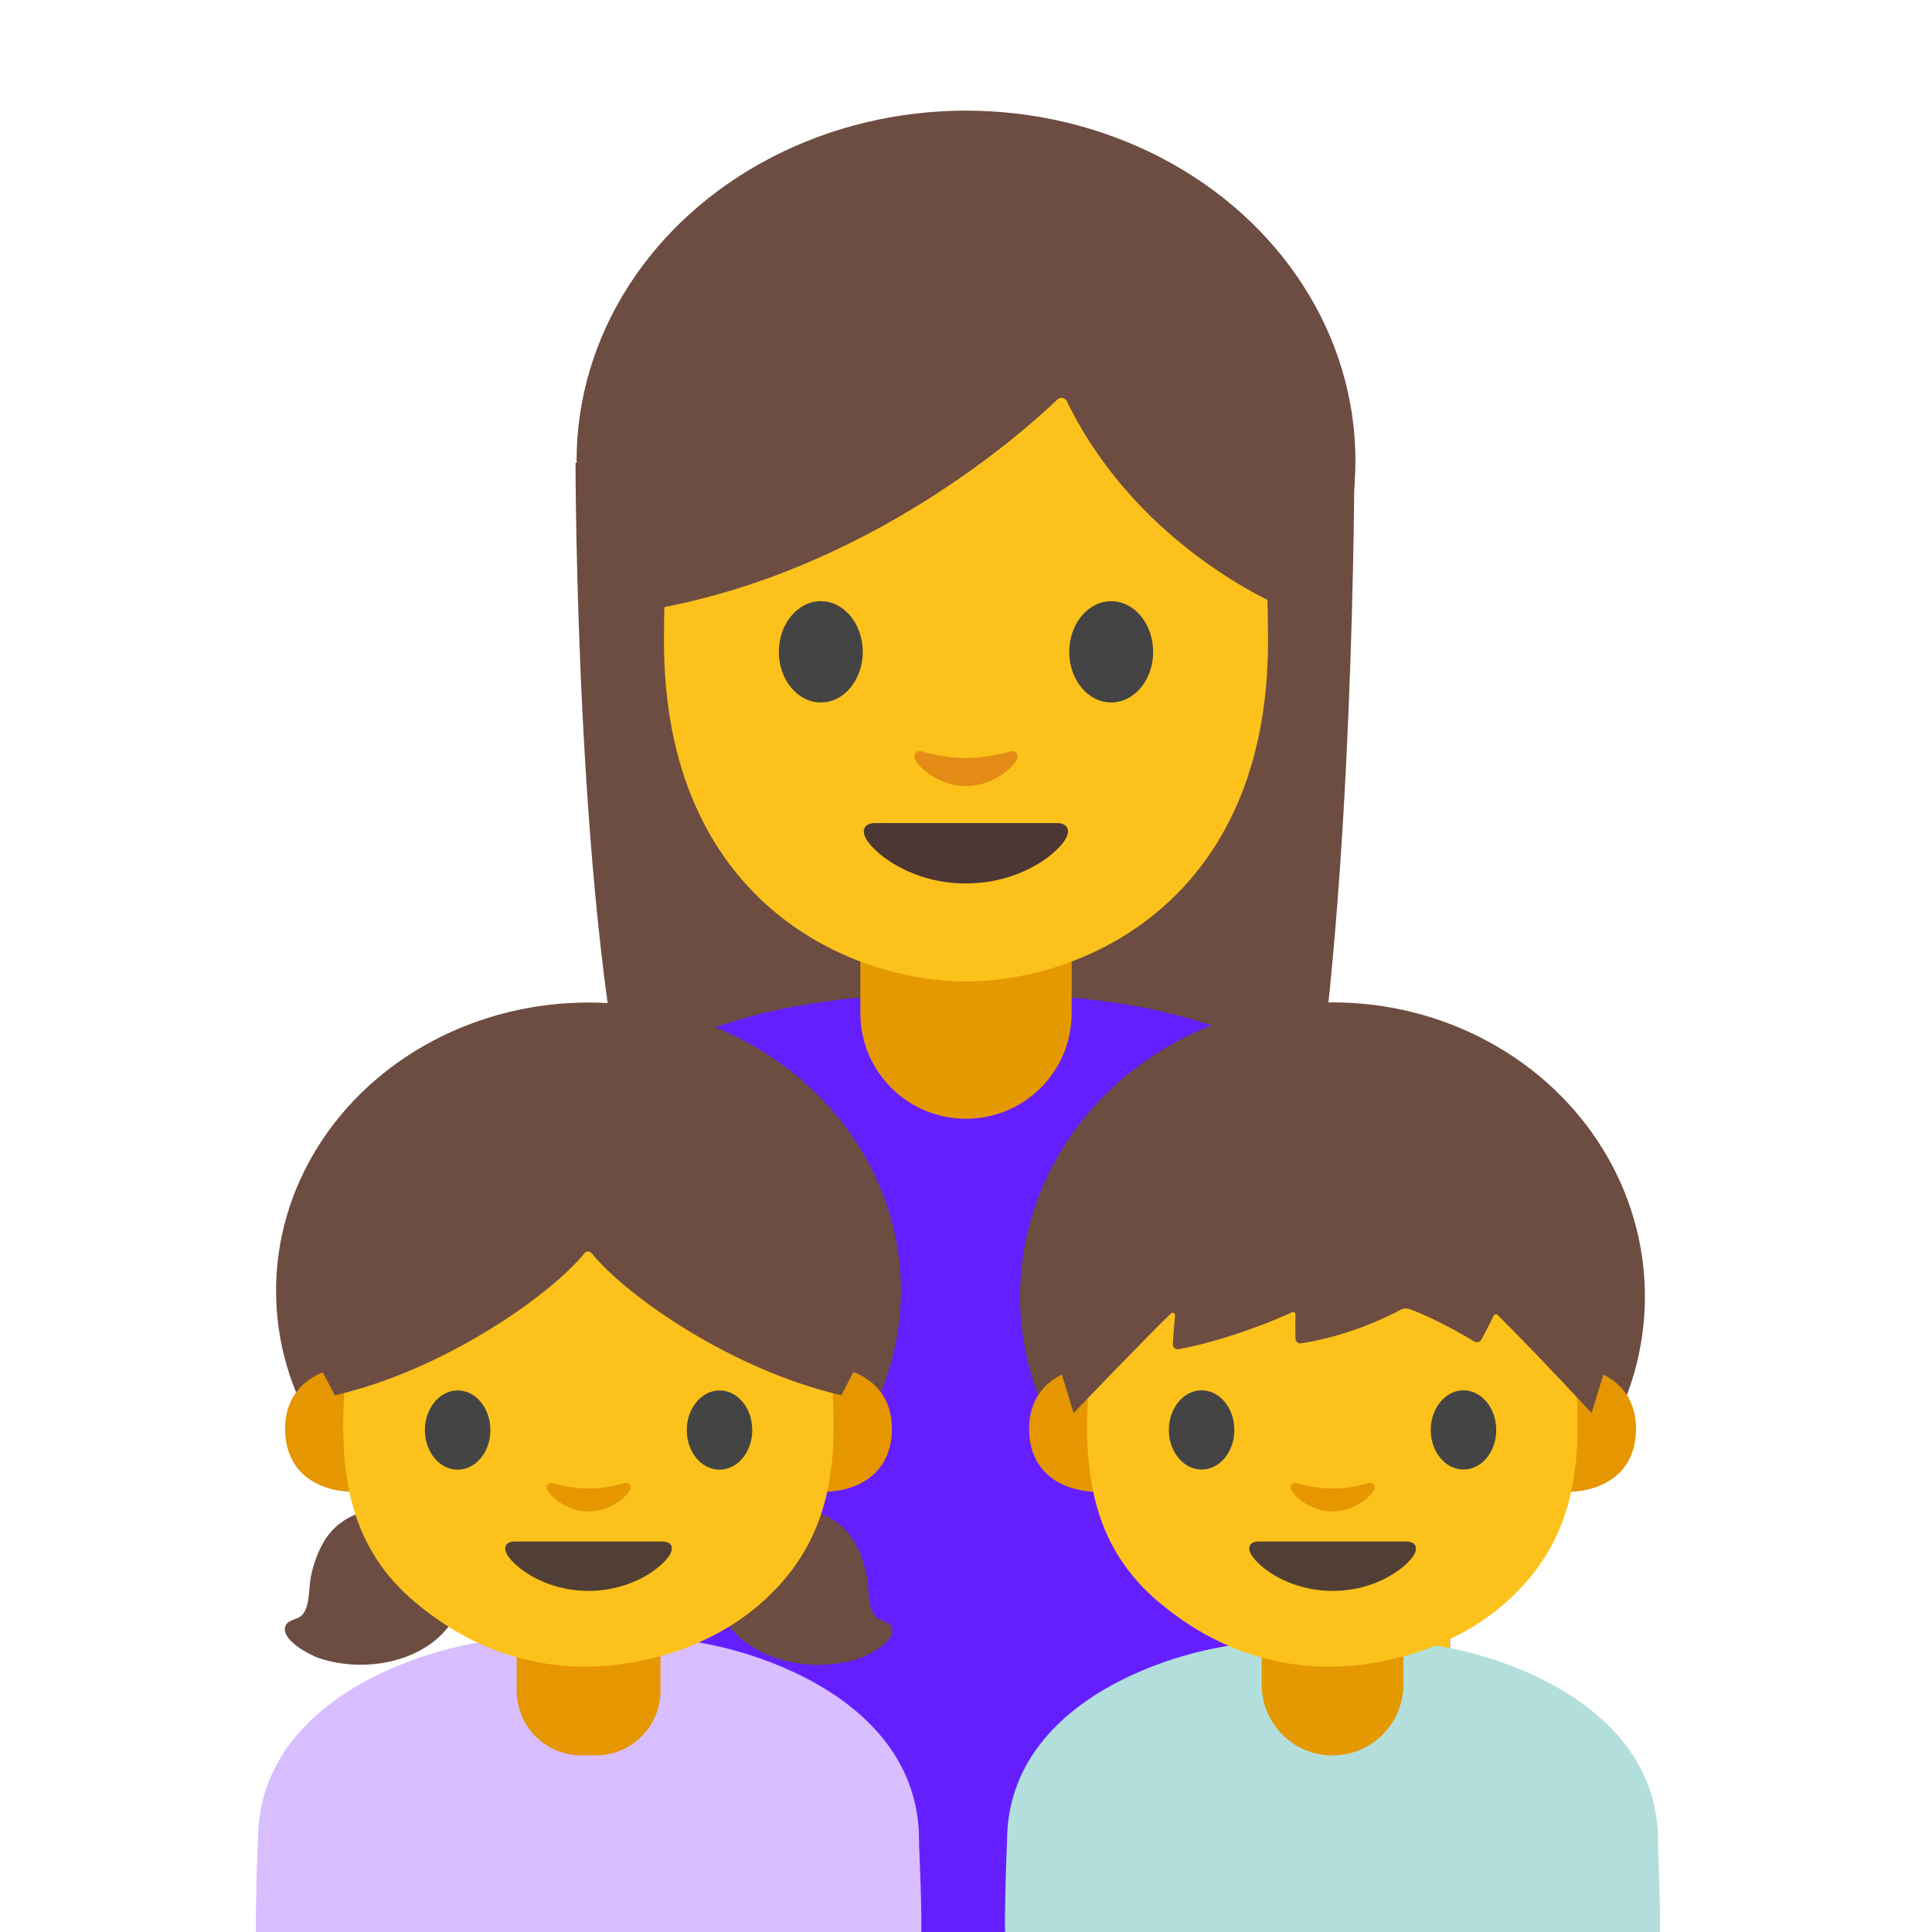
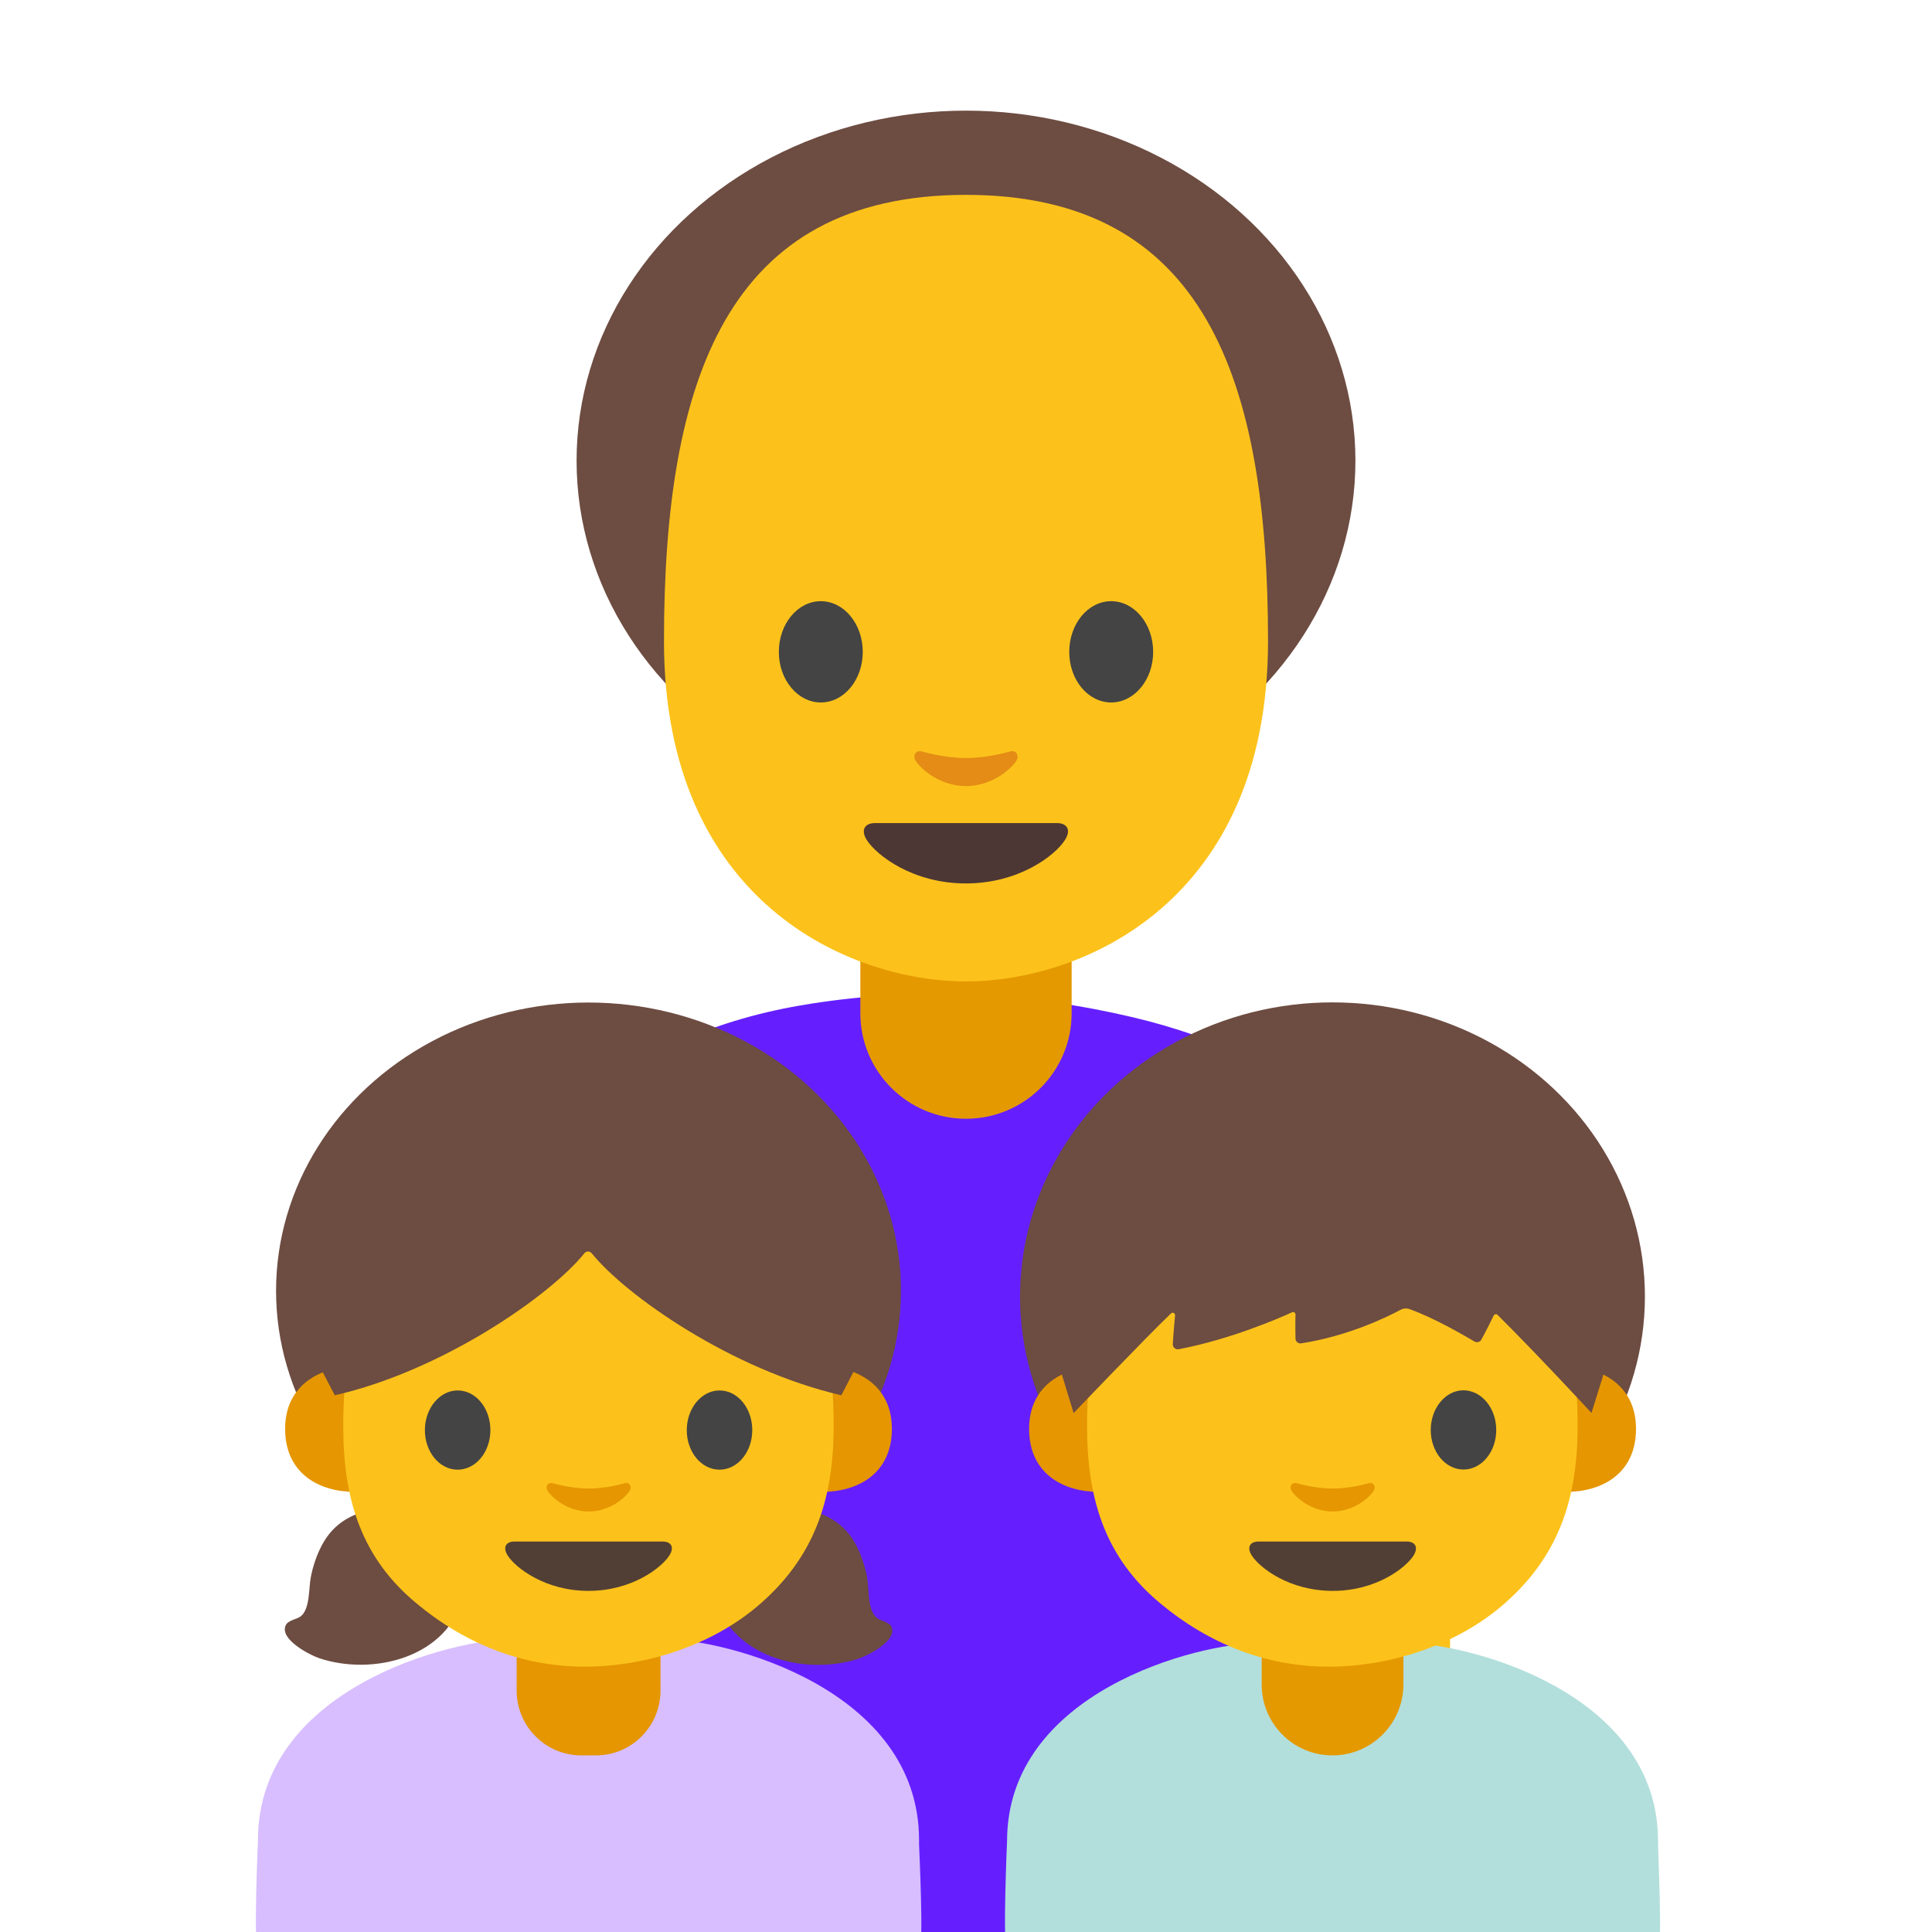
<svg xmlns="http://www.w3.org/2000/svg" version="1.1" id="レイヤー_1" x="0px" y="0px" viewBox="0 0 128 128" style="enable-background:new 0 0 128 128;" xml:space="preserve">
  <g>
-     <path id="XMLID_4628_" style="fill:#6D4C41;" d="M38.13,30.67c0,0,0,31.03,4,45.46c1.97,7.11,4.43,11.59,10.33,7.16l22.89-0.23   c5.89,4.5,10.11,0.19,11.38-7.12c3-17.24,3-45.27,3-45.27H38.13z" />
    <g>
      <g id="XMLID_4625_">
        <path id="XMLID_4626_" style="fill:#651FFF;" d="M95.93,128.53l-64,0.02V88.4c0-12.28,9.18-19.73,21.06-21.78     c7.71-1.33,15.22-0.84,22.08,0.78c11.23,2.67,20.86,9.63,20.86,21V128.53z" />
      </g>
      <g id="XMLID_6_">
-         <path id="XMLID_7_" style="fill:#651FFF;" d="M32.07,128.53l64,0.02V88.4c0-12.28-9.18-19.73-21.06-21.78     c-7.71-1.33-15.22-0.84-22.08,0.78c-11.23,2.67-20.86,9.63-20.86,21V128.53z" />
-       </g>
-       <rect id="XMLID_1_" x="31.93" y="97.12" transform="matrix(-1 -4.490642e-11 4.490642e-11 -1 71.86 225.648)" style="fill:#FCC21B;" width="8" height="31.41" />
+         </g>
      <rect id="XMLID_4619_" x="88.07" y="97.12" style="fill:#FCC21B;" width="8" height="31.41" />
    </g>
    <path id="XMLID_4618_" style="fill:#E59900;" d="M64,74.12L64,74.12c-3.87,0-7-3.13-7-7v-5.98h14v5.98   C71,70.99,67.87,74.12,64,74.12z" />
    <ellipse id="XMLID_4601_" style="fill:#6D4C41;" cx="64" cy="30.52" rx="25.8" ry="23.19" />
    <path id="XMLID_4600_" style="fill:#FCC21B;" d="M64,12.91c-15.86,0-20.01,12.3-20.01,29.57c0,17.27,12.3,22.54,20.01,22.54   c7.71,0,20.01-5.27,20.01-22.54C84.01,25.21,79.86,12.91,64,12.91z" />
    <path id="XMLID_4599_" style="fill:#444444;" d="M57.16,43.19c0,1.85-1.24,3.35-2.78,3.35c-1.53,0-2.78-1.5-2.78-3.35   c0-1.86,1.25-3.36,2.78-3.36C55.92,39.83,57.16,41.34,57.16,43.19" />
    <path id="XMLID_4598_" style="fill:#444444;" d="M70.84,43.19c0,1.85,1.24,3.35,2.78,3.35c1.53,0,2.78-1.5,2.78-3.35   c0-1.86-1.25-3.36-2.78-3.36C72.08,39.83,70.84,41.34,70.84,43.19" />
-     <path id="XMLID_4597_" style="fill:#6D4C41;" d="M70.05,26.47c-2.11,2.03-12.58,11.47-27.02,13.93V21.04   c0,0,6.23-12.36,21.18-12.36S85.4,21.35,85.4,21.35V40.4c0,0-9.8-3.76-14.72-13.81C70.56,26.34,70.25,26.28,70.05,26.47z" />
    <path id="XMLID_4596_" style="fill:#4C3734;" d="M70.02,54.53c-0.84,0-6.02,0-6.02,0s-5.17,0-6.02,0c-0.69,0-0.99,0.46-0.53,1.16   c0.64,0.97,3.01,2.84,6.54,2.84c3.54,0,5.91-1.87,6.54-2.84C71,54.99,70.7,54.53,70.02,54.53z" />
    <path id="XMLID_4595_" style="fill:#E48C15;" d="M66.91,49.79c-1.02,0.29-2.09,0.43-2.91,0.43s-1.88-0.14-2.91-0.43   c-0.44-0.12-0.61,0.29-0.45,0.57c0.32,0.57,1.63,1.72,3.36,1.72c1.73,0,3.03-1.15,3.36-1.72C67.52,50.08,67.34,49.66,66.91,49.79z" />
  </g>
  <g id="XMLID_1875_">
    <path id="XMLID_4603_" style="fill:#B2DFDB;" d="M109.85,129.12H66.72c-0.31,0,0-7.14,0-7.14c0-9.84,12.53-13.14,16.88-13.14h9.38   c4.35,0,16.87,3.3,16.87,13.14v0.28C109.85,122.61,110.15,129.12,109.85,129.12z" />
    <path id="XMLID_4602_" style="fill:#E59900;" d="M88.28,116.3L88.28,116.3c-2.59,0-4.69-2.1-4.69-4.69v-3.6h9.39v3.6   C92.97,114.2,90.87,116.3,88.28,116.3z" />
    <g id="XMLID_359_">
      <ellipse id="XMLID_340_" style="fill:#6D4C41;" cx="88.28" cy="85.9" rx="20.7" ry="19.49" />
      <g id="XMLID_337_">
        <path id="XMLID_339_" style="fill:#E59600;" d="M105.24,90.72c0,0,3.15,0.55,3.15,3.94c0,3-2.3,4.18-4.6,4.18v-8.12H105.24z" />
        <path id="XMLID_338_" style="fill:#E59600;" d="M71.33,90.72c0,0-3.15,0.55-3.15,3.94c0,3,2.3,4.18,4.6,4.18v-8.12H71.33z" />
      </g>
      <g id="XMLID_333_">
        <path style="fill:#FCC21B;" d="M100.28,80.53c-2.87-3.57-7.81-5.11-12-5.11c-4.18,0-9.13,1.53-12,5.11     c-2.81,3.5-4.28,8.01-4.26,14.07c0.02,4.89,1.28,8.64,4.82,11.6c3.28,2.74,7.08,4.22,11.19,4.22c4.04,0,8.5-1.41,11.66-4.19     c3.47-3.05,4.81-6.74,4.83-11.62C104.56,88.54,103.08,84.03,100.28,80.53z" />
      </g>
      <path id="XMLID_332_" style="fill:#E59600;" d="M90.66,98.27c-0.84,0.24-1.7,0.35-2.37,0.35c-0.67,0-1.54-0.12-2.37-0.35    c-0.36-0.1-0.5,0.24-0.37,0.46c0.27,0.47,1.33,1.41,2.74,1.41c1.41,0,2.48-0.94,2.74-1.41C91.16,98.51,91.01,98.17,90.66,98.27z" />
      <path id="XMLID_329_" style="fill:#513F35;" d="M93.2,102.13c-0.69,0-4.91,0-4.91,0s-4.22,0-4.91,0c-0.56,0-0.81,0.38-0.43,0.95    c0.52,0.79,2.46,2.32,5.35,2.32s4.82-1.53,5.34-2.32C94,102.51,93.76,102.13,93.2,102.13z" />
      <g id="XMLID_320_">
-         <path id="XMLID_322_" style="fill:#444444;" d="M81.78,94.74c0,1.45-0.97,2.62-2.17,2.62c-1.2,0-2.17-1.17-2.17-2.62     c0-1.45,0.98-2.63,2.17-2.63C80.81,92.12,81.78,93.29,81.78,94.74" />
        <path id="XMLID_321_" style="fill:#444444;" d="M99.13,94.74c0,1.45-0.97,2.62-2.17,2.62c-1.2,0-2.17-1.17-2.17-2.62     c0-1.45,0.98-2.63,2.17-2.63C98.16,92.12,99.13,93.29,99.13,94.74" />
      </g>
      <path id="XMLID_318_" style="fill:#6D4C41;" d="M71.13,93.62c0,0,4.72-4.94,6.45-6.6c0.11-0.11,0.29-0.02,0.27,0.14    c-0.07,0.69-0.12,1.44-0.15,1.89c-0.01,0.21,0.18,0.38,0.39,0.34c3.39-0.64,6.65-2.05,7.52-2.45c0.11-0.05,0.22,0.04,0.22,0.15    c-0.02,0.63-0.01,1.23,0,1.59c0,0.2,0.18,0.35,0.38,0.32c3.11-0.48,5.7-1.75,6.56-2.21c0.2-0.11,0.42-0.13,0.64-0.05    c1.61,0.58,3.57,1.72,4.28,2.14c0.16,0.09,0.36,0.04,0.45-0.12c0.27-0.49,0.65-1.24,0.82-1.6c0.05-0.1,0.18-0.12,0.25-0.05    c2.53,2.5,6.23,6.5,6.23,6.5l2.61-8.38c0,0-4.23-14.91-18.92-14.91S68.88,86.24,68.88,86.24L71.13,93.62z" />
    </g>
  </g>
  <g id="XMLID_1874_">
    <path id="XMLID_4607_" style="fill:#D8BEFF;" d="M60.9,129.12H17.09c-0.31,0,0-7.2,0-7.2c0-10,12.73-13.35,17.15-13.35h9.52   c4.42,0,17.13,3.35,17.13,13.35v0.28C60.9,122.56,61.22,129.12,60.9,129.12z" />
    <path id="XMLID_4606_" style="fill:#E59600;" d="M39.48,116.3h-0.96c-2.37,0-4.29-1.92-4.29-4.29v-2.38h9.53v2.38   C43.76,114.38,41.84,116.3,39.48,116.3z" />
    <g id="XMLID_482_">
      <ellipse id="XMLID_481_" style="fill:#6D4C41;" cx="38.99" cy="85.52" rx="20.7" ry="19.1" />
      <g id="XMLID_469_">
        <path id="XMLID_472_" style="fill:#E59600;" d="M55.94,90.72c0,0,3.15,0.55,3.15,3.94c0,3-2.3,4.18-4.6,4.18v-8.12H55.94z" />
        <path id="XMLID_471_" style="fill:#E59600;" d="M22.04,90.72c0,0-3.15,0.55-3.15,3.94c0,3,2.3,4.18,4.6,4.18v-8.12H22.04z" />
      </g>
      <g id="XMLID_411_">
        <g id="XMLID_468_">
          <path style="fill:#6D4C41;" d="M52.58,99.94c1.69,0.07,3.21,0.77,4.07,2.29c0.39,0.7,0.67,1.56,0.81,2.35      c0.12,0.69,0.01,2.08,0.61,2.59c0.27,0.23,0.83,0.27,0.99,0.61c0.43,0.94-1.68,1.96-2.23,2.13c-3.59,1.14-8.59-0.17-9.53-4.35      C46.6,102.39,49.47,99.82,52.58,99.94z" />
        </g>
        <g id="XMLID_467_">
          <path style="fill:#6D4C41;" d="M25.55,99.95c-1.69,0.04-3.23,0.71-4.11,2.22c-0.41,0.7-0.7,1.54-0.85,2.33      c-0.14,0.69-0.04,2.08-0.66,2.58c-0.28,0.22-0.84,0.25-1,0.6c-0.44,0.94,1.65,1.99,2.19,2.17c3.57,1.21,8.6-0.02,9.6-4.18      C31.48,102.5,28.66,99.88,25.55,99.95z" />
        </g>
      </g>
      <g id="XMLID_410_">
        <path style="fill:#FCC21B;" d="M50.99,80.54c-2.87-3.57-7.81-5.11-12-5.11c-4.18,0-9.12,1.53-11.99,5.11     c-2.8,3.49-4.28,8.01-4.26,14.07c0.02,4.88,1.28,8.64,4.82,11.59c3.28,2.74,7.07,4.22,11.18,4.22c4.04,0,8.5-1.41,11.66-4.19     c3.47-3.05,4.81-6.73,4.83-11.62C55.27,88.54,53.79,84.03,50.99,80.54z" />
      </g>
      <path id="XMLID_409_" style="fill:#E59600;" d="M41.37,98.27c-0.84,0.24-1.7,0.35-2.37,0.35c-0.67,0-1.54-0.12-2.37-0.35    c-0.36-0.1-0.5,0.24-0.37,0.46c0.27,0.47,1.33,1.41,2.74,1.41c1.41,0,2.48-0.94,2.74-1.41C41.86,98.51,41.72,98.17,41.37,98.27z" />
      <path id="XMLID_402_" style="fill:#513F35;" d="M43.9,102.13c-0.69,0-4.91,0-4.91,0s-4.22,0-4.91,0c-0.56,0-0.8,0.38-0.43,0.95    c0.52,0.79,2.46,2.32,5.34,2.32s4.82-1.53,5.34-2.32C44.71,102.51,44.47,102.13,43.9,102.13z" />
      <path id="XMLID_401_" style="fill:#6D4C41;" d="M57.14,77.82l-13.51-9h-4.65h-0.02h-0.02h-4.65l-13.51,9L19,84.19l1.86,5.72    l1.32,2.53c7.13-1.62,14.29-6.61,16.54-9.41c0.12-0.15,0.35-0.15,0.48,0c2.26,2.8,9.25,7.72,16.54,9.41l1.31-2.53l1.86-5.72    L57.14,77.82z" />
      <g id="XMLID_301_">
        <path id="XMLID_400_" style="fill:#444444;" d="M32.49,94.75c0,1.45-0.97,2.62-2.17,2.62c-1.2,0-2.17-1.17-2.17-2.62     c0-1.45,0.98-2.63,2.17-2.63C31.52,92.12,32.49,93.29,32.49,94.75" />
        <path id="XMLID_302_" style="fill:#444444;" d="M49.84,94.75c0,1.45-0.97,2.62-2.17,2.62c-1.2,0-2.17-1.17-2.17-2.62     c0-1.45,0.98-2.63,2.17-2.63C48.87,92.12,49.84,93.29,49.84,94.75" />
      </g>
    </g>
  </g>
</svg>